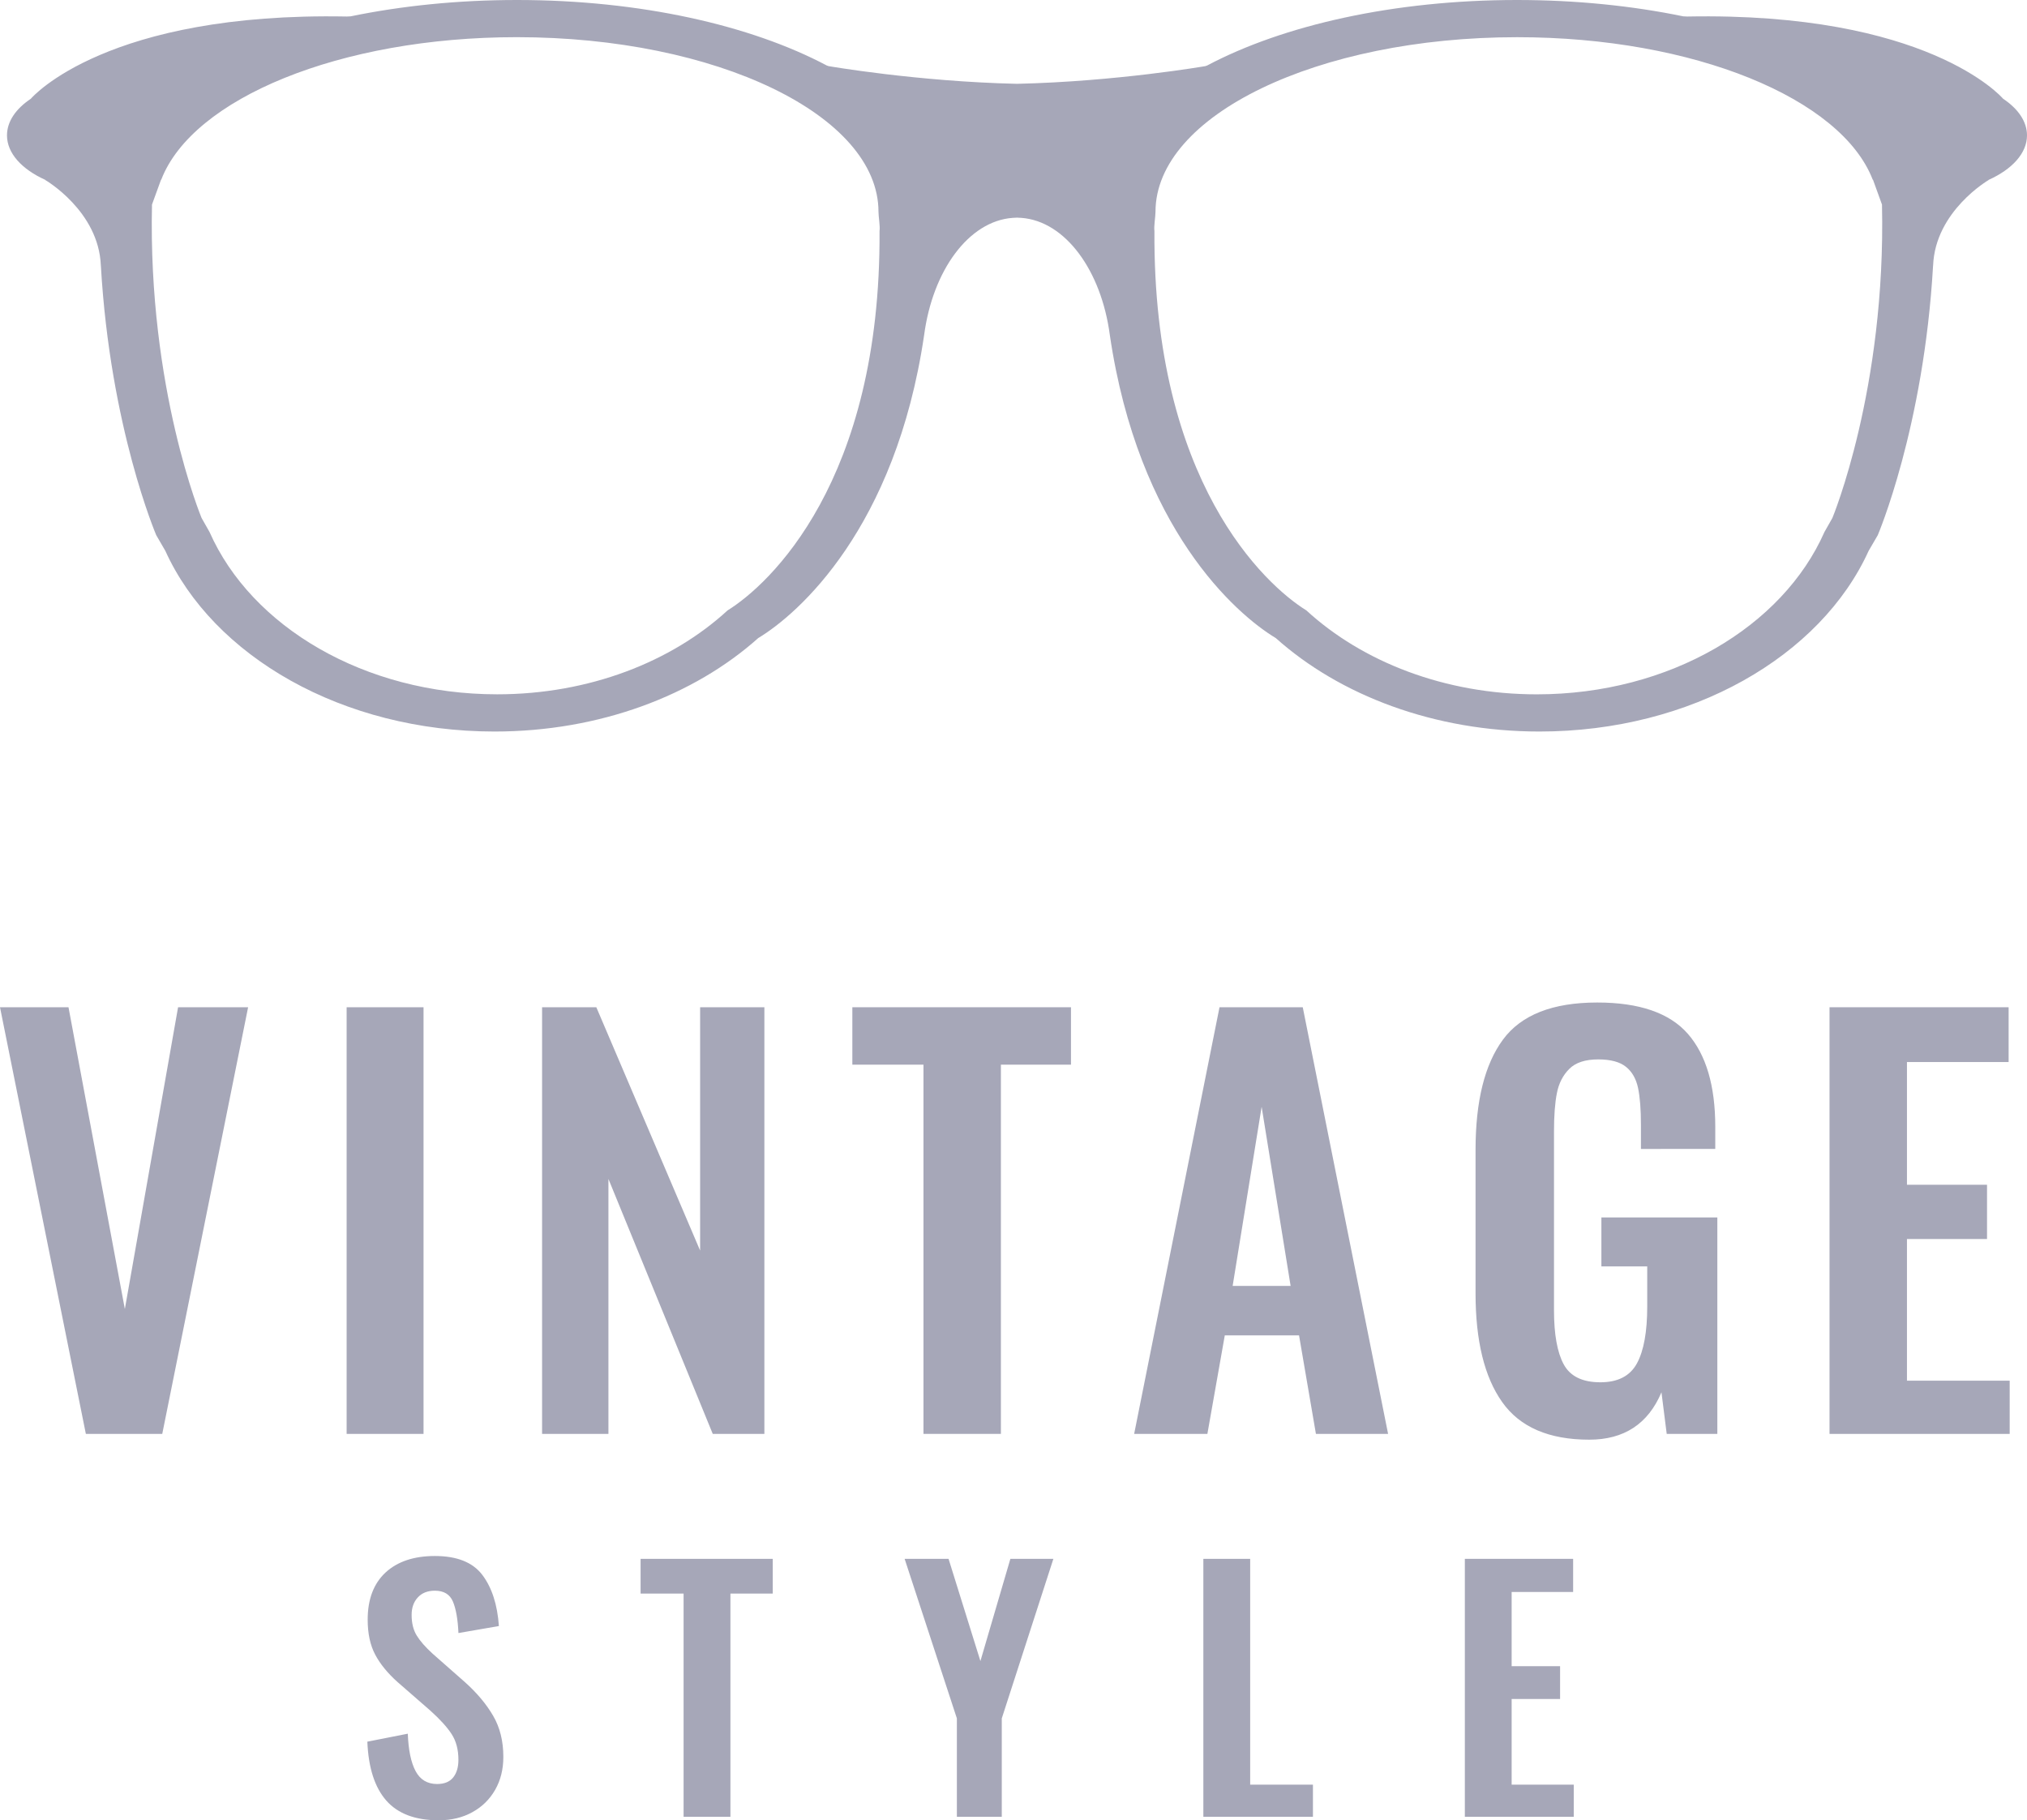
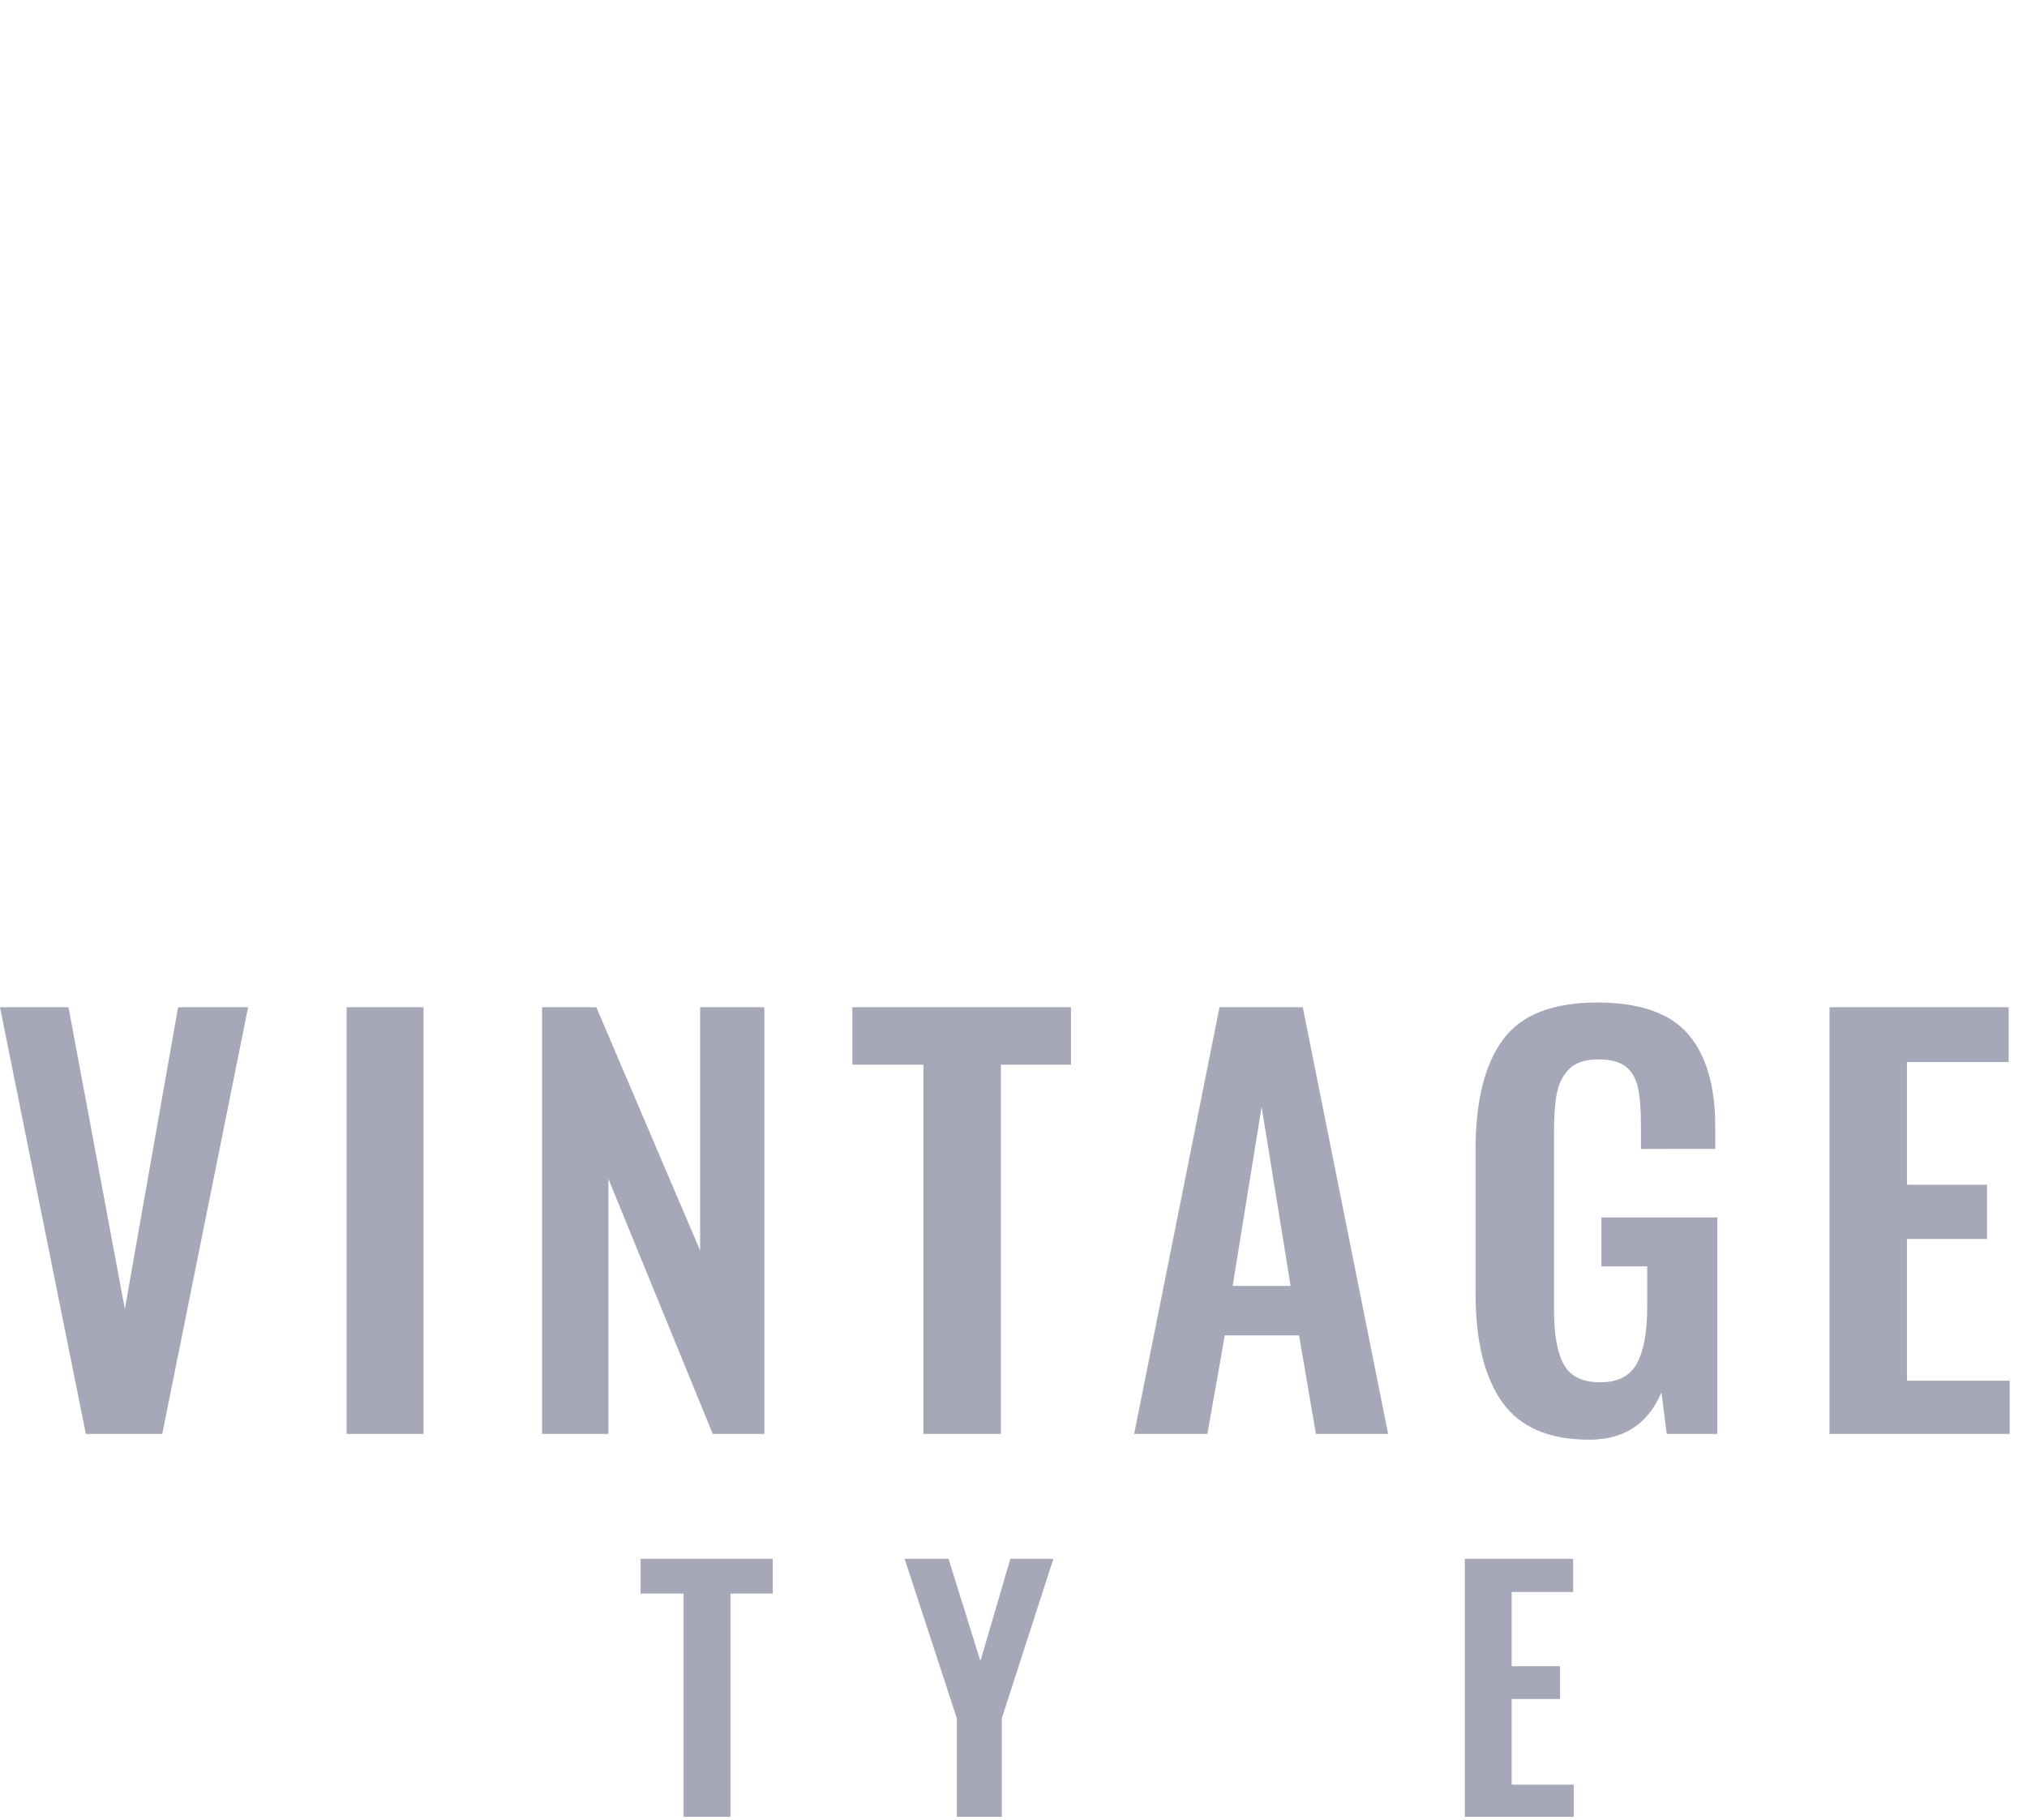
<svg xmlns="http://www.w3.org/2000/svg" version="1.1" id="Layer_1" x="0px" y="0px" width="97.154px" height="87.259px" viewBox="0 0 97.154 87.259" enable-background="new 0 0 97.154 87.259" xml:space="preserve">
  <g>
    <g>
      <g>
        <g>
          <path fill="#A6A7B8" d="M0,48.284h3.283l2.701,14.467l2.551-14.467h3.357L7.777,68.735H4.115L0,48.284z" />
          <path fill="#A6A7B8" d="M16.615,48.284H20.3v20.451h-3.686V48.284z" />
          <path fill="#A6A7B8" d="M25.982,48.284h2.6l4.975,11.664V48.284h3.08v20.451h-2.475l-5-12.221v12.221h-3.18V48.284z" />
          <path fill="#A6A7B8" d="M44.261,51.036h-3.408v-2.752h10.479v2.752h-3.359v17.699h-3.711V51.036z" />
          <path fill="#A6A7B8" d="M58.451,48.284h3.99l4.09,20.451h-3.459l-0.809-4.722h-3.559l-0.834,4.722h-3.51L58.451,48.284z       M61.859,61.641l-1.389-8.585l-1.389,8.585H61.859z" />
          <path fill="#A6A7B8" d="M71.998,67.208c-0.852-1.203-1.275-2.941-1.275-5.214v-6.868c0-2.34,0.438-4.103,1.313-5.289      c0.875-1.188,2.381-1.78,4.52-1.78c2.02,0,3.467,0.501,4.344,1.502c0.873,1.003,1.313,2.487,1.313,4.456v1.061H78.65v-1.161      c0-0.741-0.047-1.329-0.139-1.767c-0.094-0.438-0.287-0.775-0.58-1.01c-0.295-0.236-0.738-0.354-1.326-0.354      c-0.623,0-1.086,0.151-1.389,0.455c-0.303,0.302-0.502,0.69-0.594,1.161c-0.094,0.472-0.139,1.086-0.139,1.844v8.559      c0,1.162,0.156,2.029,0.467,2.601c0.311,0.572,0.896,0.858,1.756,0.858c0.842,0,1.426-0.303,1.754-0.909      c0.328-0.605,0.492-1.515,0.492-2.727v-1.919h-2.197v-2.348h5.557v10.377h-2.426l-0.252-1.994      c-0.639,1.514-1.793,2.271-3.459,2.271C74.24,69.013,72.847,68.412,71.998,67.208z" />
          <path fill="#A6A7B8" d="M87.689,48.284h8.584v2.626H91.4v5.883h3.838v2.601H91.4v6.791h4.924v2.551h-8.635V48.284z" />
        </g>
      </g>
      <g>
        <g>
-           <path fill="#A6A7B8" d="M18.515,86.313c-0.555-0.632-0.857-1.573-0.908-2.824l1.939-0.382c0.029,0.783,0.154,1.382,0.373,1.793      c0.219,0.412,0.563,0.619,1.031,0.619c0.346,0,0.602-0.104,0.77-0.313c0.168-0.209,0.252-0.492,0.252-0.848      c0-0.488-0.109-0.9-0.328-1.236s-0.563-0.713-1.029-1.131l-1.557-1.357c-0.479-0.428-0.838-0.867-1.076-1.32      c-0.24-0.453-0.359-1.01-0.359-1.672c0-0.977,0.285-1.729,0.854-2.26c0.57-0.527,1.359-0.793,2.367-0.793      c1.059,0,1.816,0.303,2.275,0.908c0.457,0.605,0.721,1.422,0.793,2.449l-1.939,0.336c-0.029-0.661-0.119-1.164-0.266-1.512      c-0.148-0.345-0.436-0.518-0.863-0.518c-0.346,0-0.619,0.106-0.816,0.32c-0.199,0.214-0.299,0.494-0.299,0.84      c0,0.396,0.082,0.727,0.246,0.992c0.162,0.264,0.416,0.555,0.762,0.869l1.543,1.359c0.58,0.519,1.033,1.059,1.357,1.618      c0.326,0.56,0.488,1.216,0.488,1.969c0,0.591-0.129,1.114-0.389,1.572s-0.623,0.817-1.092,1.076      c-0.467,0.26-1.006,0.39-1.617,0.39C19.906,87.259,19.07,86.943,18.515,86.313z" />
          <path fill="#A6A7B8" d="M32.765,76.39h-2.061v-1.664h6.334v1.664h-2.029v10.701h-2.244V76.39z" />
          <path fill="#A6A7B8" d="M45.863,82.374l-2.504-7.648h2.105l1.527,4.9l1.436-4.9h2.061l-2.473,7.648v4.717h-2.152V82.374z" />
-           <path fill="#A6A7B8" d="M57.677,74.726h2.244V85.55h3.008v1.541h-5.252V74.726z" />
          <path fill="#A6A7B8" d="M70.21,74.726H75.4v1.588h-2.947v3.557h2.322v1.572h-2.322v4.107h2.977v1.541H70.21V74.726z" />
        </g>
      </g>
      <g>
        <g>
-           <path fill="#A6A7B8" d="M96.011,4.735c-0.088-0.102-3.652-4.164-15.146-3.943c-0.063-0.002-0.125-0.006-0.186-0.009      C78.24,0.28,75.544,0,72.71,0c-5.908,0-11.213,1.212-14.848,3.138l-0.086,0.031c0,0-4.258,0.74-9.033,0.849      c-4.775-0.108-9.033-0.849-9.033-0.849l-0.086-0.031C35.99,1.212,30.685,0,24.777,0c-2.834,0-5.529,0.28-7.969,0.783      c-0.061,0.003-0.123,0.007-0.186,0.009C5.128,0.571,1.564,4.634,1.476,4.735C0.763,5.211,0.335,5.822,0.335,6.488      c0,0.86,0.715,1.629,1.836,2.134V8.63c0,0,2.564,1.486,2.662,4.1c0.002,0.002,0.002,0.005,0.002,0.007      C5.281,20.507,7.49,25.657,7.49,25.657l0.434,0.748c2.287,5.044,8.484,8.662,15.777,8.662c5.049,0,9.572-1.737,12.639-4.479      c1.922-1.158,6.586-5.253,7.953-14.521l0,0c0.41-3.104,2.137-5.465,4.238-5.623c0.041-0.004,0.08-0.006,0.121-0.006      c0.029-0.002,0.061-0.004,0.092-0.005c0.031,0.001,0.061,0.003,0.092,0.005c0.041,0,0.082,0.002,0.121,0.006      c2.102,0.158,3.83,2.52,4.238,5.623l0,0c1.367,9.269,6.031,13.363,7.955,14.521c3.064,2.741,7.588,4.479,12.637,4.479      c7.293,0,13.49-3.618,15.777-8.662L90,25.657c0,0,2.207-5.15,2.652-12.921c0.002-0.002,0.002-0.005,0.002-0.007      c0.1-2.613,2.662-4.1,2.662-4.1V8.622c1.121-0.505,1.838-1.273,1.838-2.134C97.154,5.822,96.724,5.211,96.011,4.735z       M42.156,11.07c0.074,12.01-5.289,16.957-7.283,18.19c-2.68,2.463-6.631,4.023-11.043,4.023c-6.371,0-11.787-3.25-13.787-7.781      l-0.381-0.672c0,0-2.574-6.175-2.377-15.024c0.432-1.188,0.432-1.188,0.432-1.188l0.014-0.01      c1.5-3.885,8.559-6.826,17.041-6.826c9.574,0,17.334,3.748,17.334,8.371C42.105,10.376,42.191,10.853,42.156,11.07z       M87.826,24.831l-0.381,0.672c-1.998,4.531-7.416,7.781-13.787,7.781c-4.41,0-8.363-1.561-11.043-4.023      c-1.992-1.233-7.357-6.181-7.283-18.19c-0.033-0.218,0.051-0.694,0.051-0.917c0-4.623,7.762-8.371,17.334-8.371      c8.482,0,15.541,2.941,17.041,6.826l0.016,0.01c0,0,0,0,0.43,1.188C90.4,18.656,87.826,24.831,87.826,24.831z" />
-         </g>
+           </g>
      </g>
    </g>
  </g>
</svg>